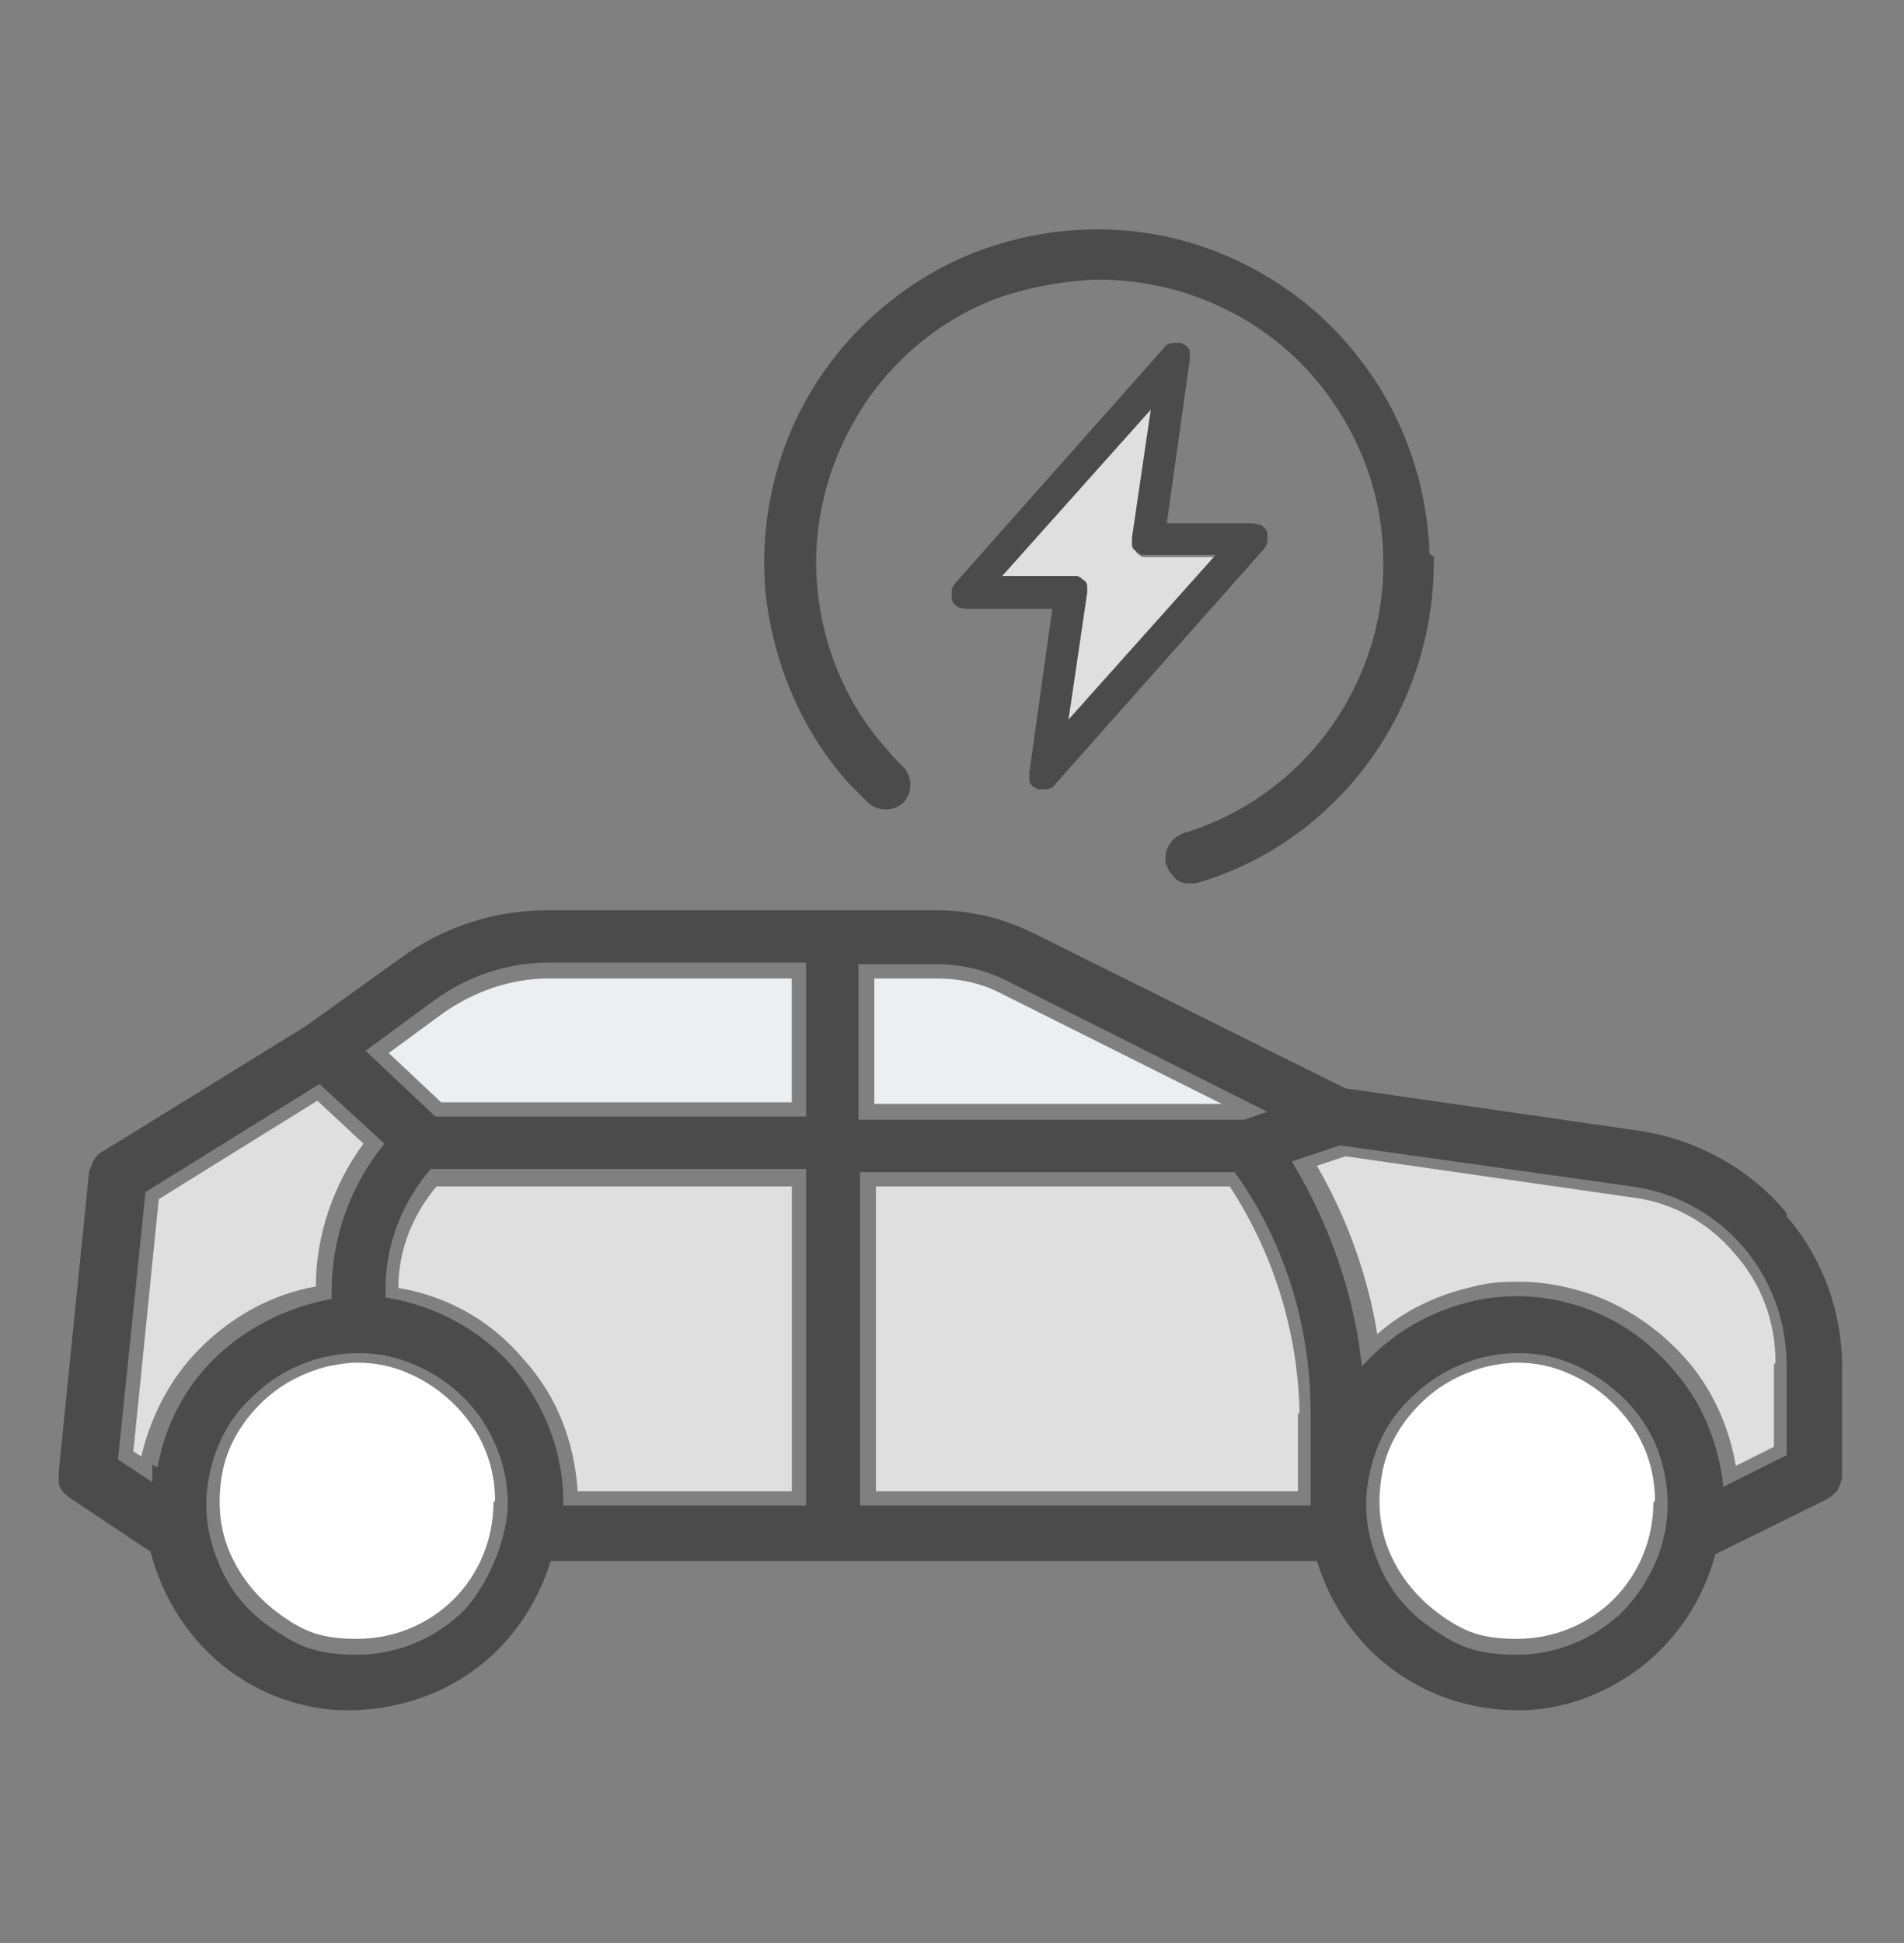
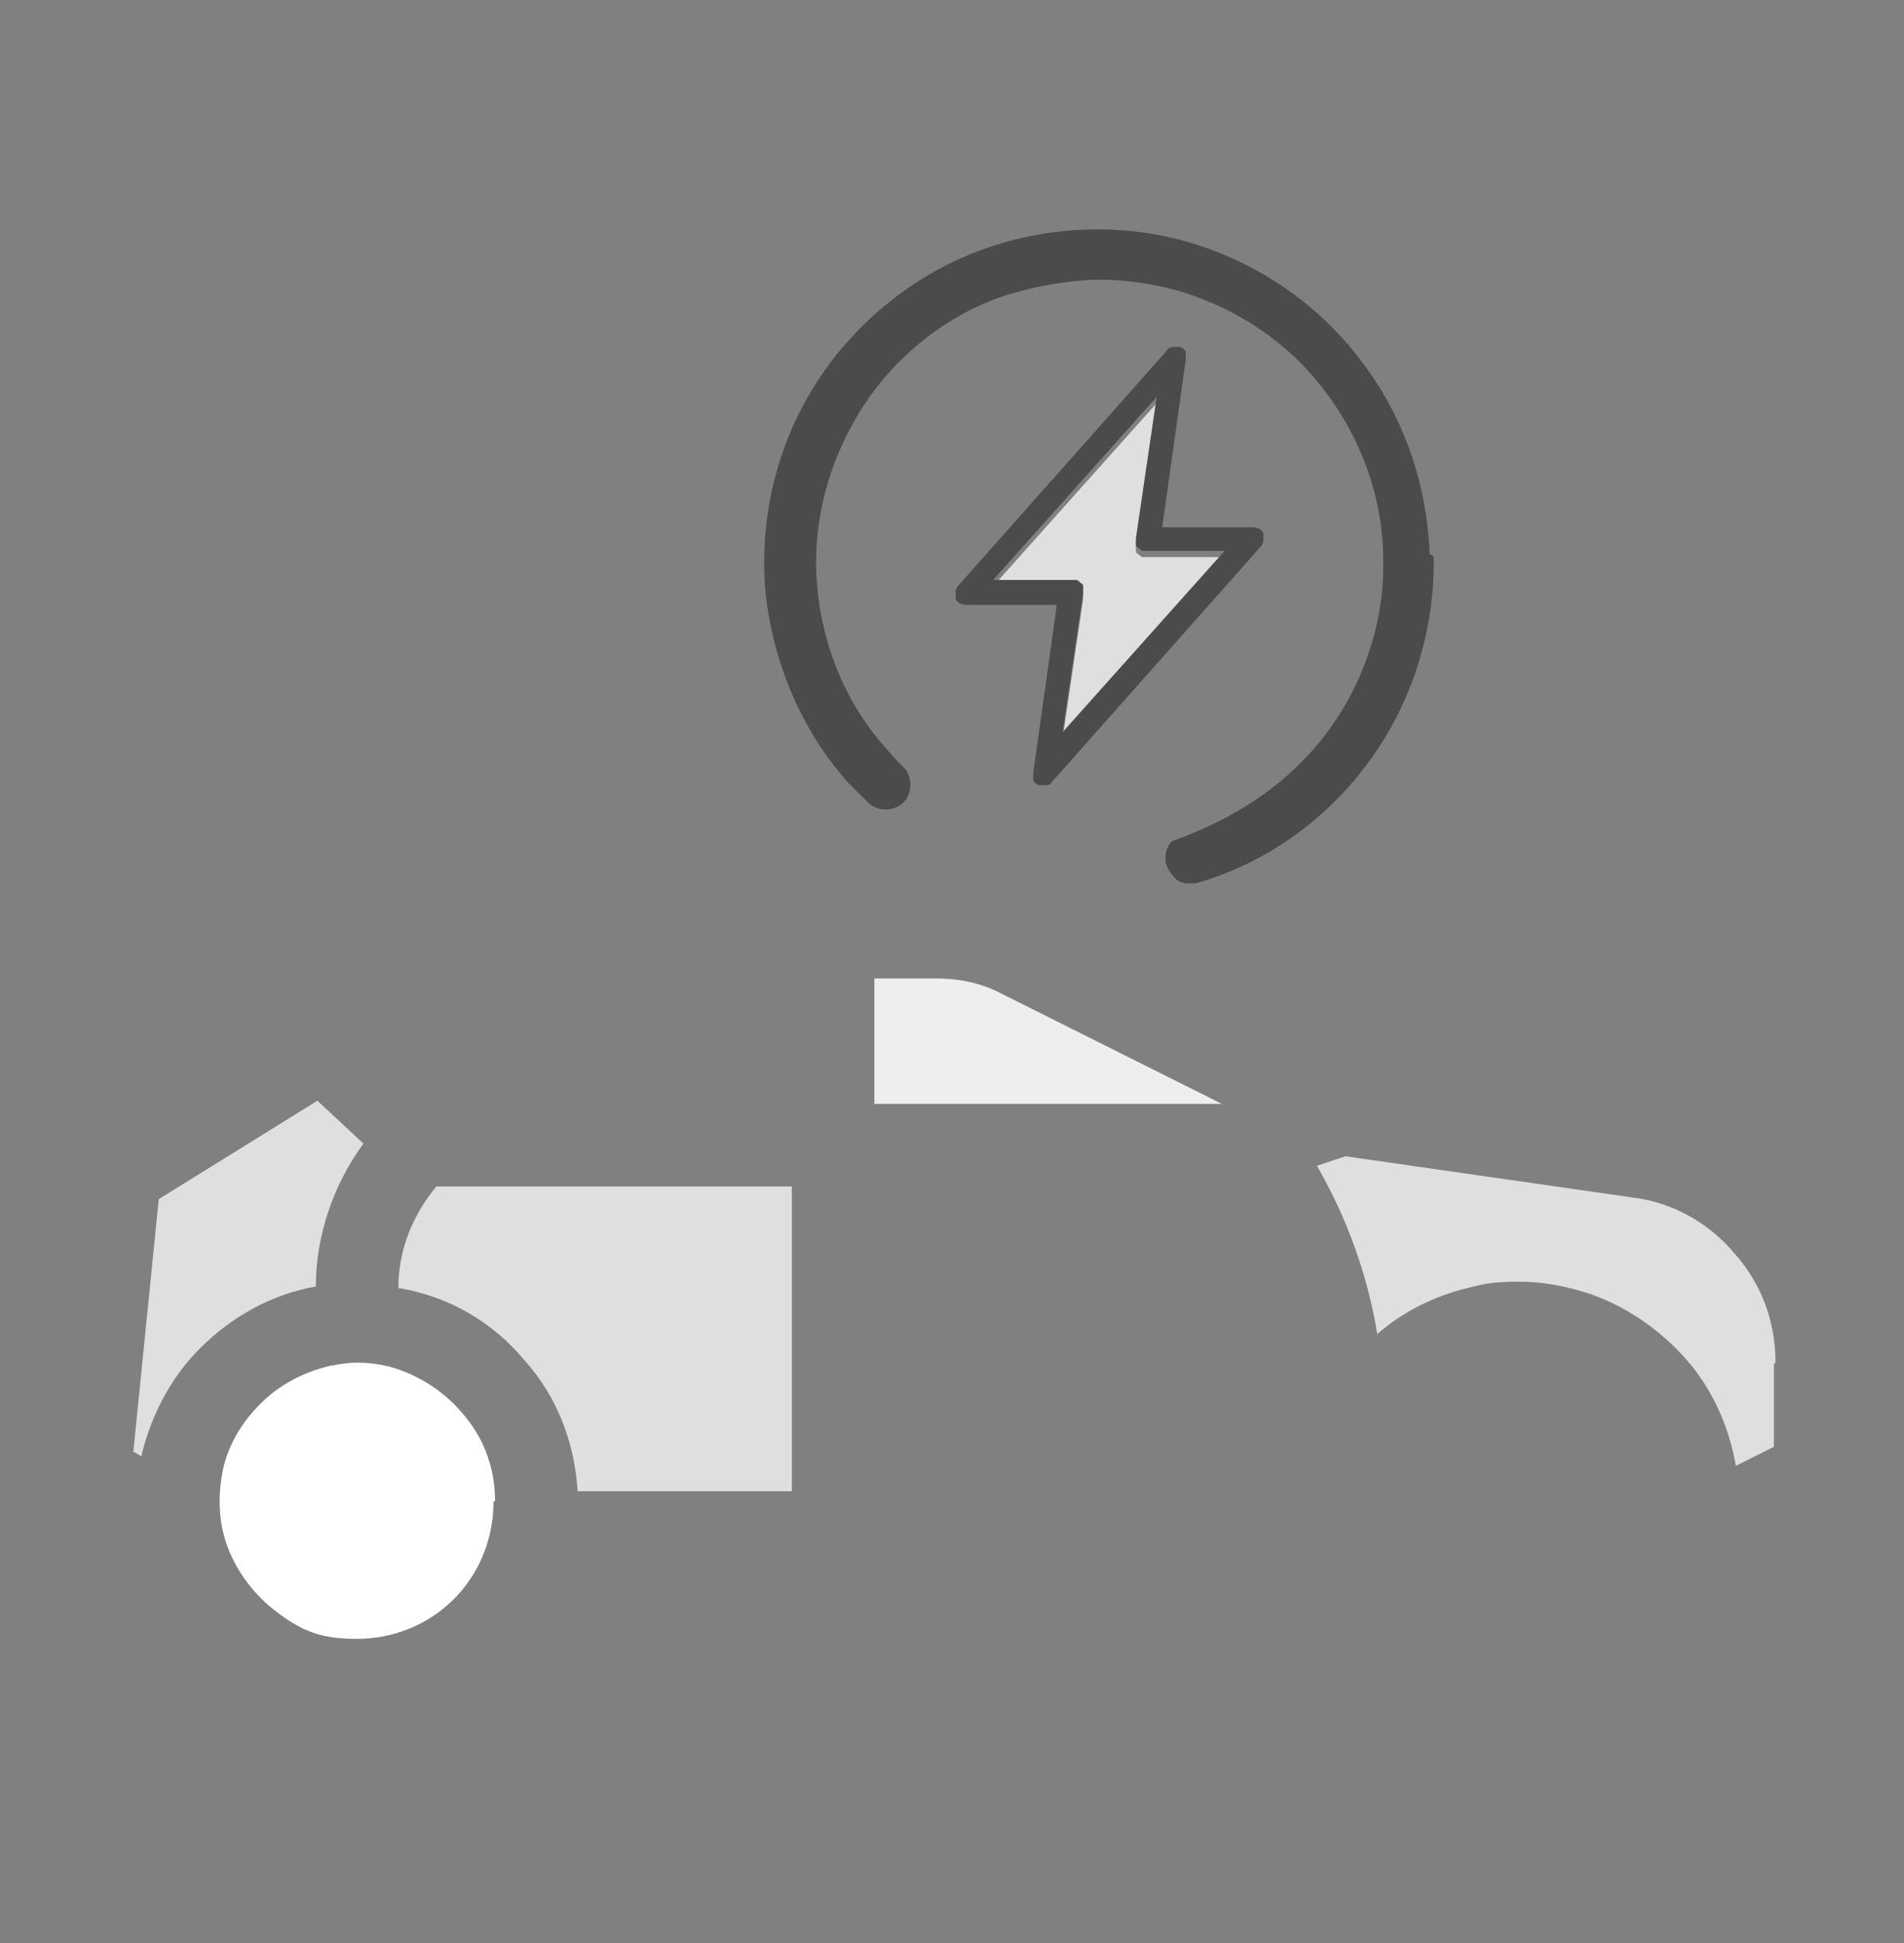
<svg xmlns="http://www.w3.org/2000/svg" width="50" height="51" viewBox="0 0 50 51" fill="none">
  <rect x="0" y="0" width="50" height="51" fill="#808080" stroke="none" />
  <path d="M27.898 19.43L28.445 15.716C28.445 15.68 28.445 15.643 28.445 15.571C28.445 15.534 28.445 15.498 28.372 15.461C28.372 15.461 28.299 15.389 28.262 15.389C28.226 15.389 28.19 15.389 28.117 15.389H26.078L30.374 10.583L29.828 14.296C29.828 14.333 29.828 14.369 29.828 14.442C29.828 14.479 29.828 14.515 29.901 14.551C29.901 14.551 29.974 14.624 30.01 14.624C30.046 14.624 30.083 14.624 30.156 14.624H32.158L27.862 19.43H27.898Z" fill="#DFDFDF" />
  <path d="M33.178 14.022C33.178 13.949 33.105 13.913 33.069 13.876C33.032 13.876 32.959 13.84 32.887 13.84H30.52L31.139 9.435C31.139 9.362 31.139 9.289 31.139 9.253C31.139 9.18 31.066 9.143 30.994 9.107C30.921 9.107 30.848 9.107 30.811 9.107C30.739 9.107 30.666 9.143 30.63 9.216L25.169 15.369C25.132 15.405 25.096 15.478 25.096 15.514C25.096 15.587 25.096 15.624 25.096 15.697C25.096 15.769 25.169 15.806 25.205 15.842C25.241 15.842 25.314 15.879 25.387 15.879H27.753L27.134 20.284C27.134 20.357 27.134 20.429 27.134 20.466C27.134 20.539 27.207 20.575 27.28 20.611C27.353 20.611 27.426 20.611 27.462 20.611C27.535 20.611 27.608 20.575 27.644 20.502L33.105 14.35C33.142 14.313 33.178 14.24 33.178 14.167C33.178 14.095 33.178 14.058 33.178 13.985V14.022ZM27.899 19.264L28.445 15.551C28.445 15.514 28.445 15.478 28.445 15.405C28.445 15.369 28.445 15.332 28.372 15.296C28.372 15.296 28.299 15.223 28.263 15.223C28.227 15.223 28.19 15.223 28.117 15.223H26.079L30.375 10.418L29.829 14.131C29.829 14.167 29.829 14.204 29.829 14.277C29.829 14.313 29.829 14.35 29.901 14.386C29.901 14.386 29.974 14.459 30.011 14.459C30.047 14.459 30.083 14.459 30.156 14.459H32.159L27.863 19.264H27.899Z" fill="#4B4B4B" />
-   <path d="M33.075 14.168V14.022L33.074 14.022C33.073 14.02 33.071 14.016 33.064 14.009C33.057 14.002 33.048 13.995 33.036 13.985C33.033 13.982 33.029 13.979 33.024 13.975C33.019 13.974 33.014 13.973 33.009 13.972C32.995 13.968 32.976 13.962 32.963 13.958C32.932 13.949 32.908 13.944 32.887 13.944H30.401L31.035 9.428V9.254C31.034 9.253 31.032 9.25 31.028 9.246C31.015 9.235 30.996 9.225 30.969 9.211H30.812C30.773 9.211 30.74 9.23 30.723 9.263L30.717 9.275L30.708 9.285L25.247 15.438L25.245 15.441L25.243 15.443C25.235 15.45 25.223 15.468 25.212 15.489C25.207 15.498 25.204 15.507 25.202 15.513C25.2 15.52 25.2 15.521 25.201 15.517V15.697L25.211 15.71C25.218 15.716 25.227 15.724 25.239 15.733C25.242 15.736 25.246 15.74 25.251 15.744C25.256 15.745 25.261 15.746 25.266 15.747C25.28 15.751 25.299 15.757 25.312 15.76C25.343 15.769 25.367 15.775 25.388 15.775H27.874L27.239 20.292V20.464C27.24 20.465 27.242 20.468 27.247 20.472C27.26 20.483 27.279 20.493 27.306 20.507H27.463C27.502 20.507 27.535 20.488 27.552 20.456L27.558 20.443L27.567 20.433L33.028 14.28L33.03 14.278L33.032 14.276C33.039 14.269 33.051 14.253 33.06 14.231C33.069 14.21 33.074 14.187 33.075 14.168ZM29.725 14.277V14.124L29.726 14.116L30.221 10.746L26.313 15.119H28.264C28.302 15.119 28.333 15.136 28.348 15.144C28.366 15.155 28.384 15.168 28.397 15.178C28.411 15.19 28.423 15.2 28.432 15.208C28.433 15.21 28.435 15.211 28.436 15.212C28.477 15.235 28.51 15.264 28.53 15.304C28.551 15.347 28.55 15.39 28.55 15.405V15.559L28.549 15.566L28.06 18.887L31.926 14.563H30.011C29.973 14.563 29.942 14.546 29.927 14.538C29.909 14.527 29.891 14.515 29.878 14.504C29.864 14.493 29.852 14.482 29.843 14.474C29.841 14.473 29.84 14.471 29.838 14.47C29.798 14.447 29.765 14.418 29.745 14.378C29.724 14.335 29.725 14.292 29.725 14.277ZM29.933 14.283L29.949 14.293L29.964 14.3L29.976 14.313L29.977 14.314C29.979 14.316 29.982 14.318 29.985 14.321C29.991 14.326 29.999 14.334 30.008 14.341C30.016 14.347 30.023 14.352 30.028 14.355H32.392L28.005 19.262L28.003 19.28L27.99 19.369H27.631L27.786 19.195L27.808 19.169L28.342 15.54V15.405C28.342 15.403 28.341 15.4 28.341 15.399C28.338 15.396 28.334 15.393 28.326 15.389L28.311 15.382L28.299 15.37L28.297 15.368C28.296 15.367 28.294 15.364 28.291 15.362C28.284 15.356 28.276 15.348 28.267 15.341C28.259 15.335 28.253 15.331 28.247 15.327H25.847L30.529 10.09L29.933 14.139V14.283ZM33.283 14.168C33.283 14.267 33.236 14.363 33.183 14.418L33.184 14.419L27.727 20.566C27.669 20.667 27.564 20.715 27.463 20.716H27.256L27.234 20.705C27.201 20.688 27.152 20.665 27.114 20.633C27.072 20.598 27.031 20.544 27.031 20.466V20.276L27.032 20.27L27.634 15.983H25.388C25.336 15.983 25.287 15.97 25.254 15.96C25.235 15.955 25.224 15.952 25.213 15.949C25.201 15.946 25.2 15.946 25.205 15.946H25.162L25.132 15.916C25.127 15.912 25.121 15.906 25.108 15.895C25.096 15.886 25.079 15.873 25.064 15.857C25.032 15.825 24.992 15.773 24.992 15.697V15.515C24.992 15.471 25.011 15.426 25.026 15.395C25.042 15.363 25.065 15.328 25.092 15.3L25.091 15.3L30.548 9.152C30.607 9.051 30.712 9.003 30.812 9.003H31.019L31.041 9.014C31.074 9.031 31.123 9.054 31.161 9.086C31.203 9.121 31.244 9.175 31.244 9.253V9.442L31.243 9.449L30.641 13.736H32.887C32.939 13.736 32.988 13.749 33.021 13.758C33.04 13.763 33.051 13.767 33.062 13.77C33.074 13.773 33.075 13.772 33.07 13.772H33.113L33.143 13.803C33.148 13.807 33.154 13.812 33.167 13.823C33.179 13.832 33.196 13.846 33.211 13.862C33.238 13.888 33.27 13.929 33.279 13.985H33.283V14.168Z" fill="#4B4B4B" />
-   <path d="M46.668 31.933C45.751 30.85 44.418 30.142 43.043 29.933L35.251 28.808L27.043 24.725C26.293 24.35 25.46 24.142 24.585 24.142H14.376C13.043 24.142 11.751 24.558 10.668 25.35L8.168 27.142L2.835 30.433C2.793 30.433 2.71 30.517 2.668 30.6C2.668 30.642 2.626 30.725 2.585 30.808L1.793 38.642C1.793 38.725 1.793 38.808 1.793 38.892C1.793 38.975 1.876 39.017 1.96 39.1L4.21 40.6V40.725C4.501 41.808 5.126 42.808 6.001 43.517C6.876 44.225 8.001 44.642 9.126 44.642C10.251 44.642 11.376 44.308 12.293 43.642C13.21 42.975 13.876 42.017 14.21 40.933L14.293 40.725H34.751L34.835 40.933C35.168 42.017 35.835 42.975 36.751 43.642C37.668 44.308 38.751 44.642 39.876 44.642C41.001 44.642 42.085 44.225 43.001 43.517C43.876 42.808 44.501 41.85 44.793 40.767V40.642L47.835 39.142C47.918 39.1 47.96 39.058 48.043 38.975C48.085 38.892 48.126 38.808 48.126 38.725V35.892C48.126 34.475 47.626 33.1 46.668 32.017V31.933ZM22.335 25.058H24.585C25.293 25.058 26.001 25.225 26.626 25.558L33.918 29.225L32.71 29.642H22.293V25.1L22.335 25.058ZM4.251 38.85V39.35C4.21 39.35 2.835 38.433 2.835 38.433L3.585 31.142L8.418 28.142L10.418 29.975L10.251 30.225C9.418 31.267 8.96 32.558 8.96 33.892V34.35H8.71C7.585 34.558 6.543 35.1 5.751 35.892C4.96 36.683 4.46 37.767 4.335 38.892L4.251 38.85ZM12.376 42.433C11.585 43.225 10.501 43.683 9.376 43.683C8.251 43.683 7.71 43.433 7.043 42.975C6.335 42.517 5.793 41.85 5.501 41.1C5.168 40.308 5.085 39.475 5.251 38.683C5.418 37.85 5.793 37.1 6.418 36.517C7.001 35.933 7.751 35.517 8.585 35.35C9.418 35.183 10.251 35.267 11.001 35.6C11.793 35.933 12.418 36.475 12.876 37.142C13.335 37.85 13.585 38.642 13.585 39.475C13.585 40.308 13.126 41.642 12.335 42.475L12.376 42.433ZM21.418 39.767H14.543V39.433C14.543 38.183 14.085 37.017 13.293 36.058C12.501 35.142 11.376 34.517 10.126 34.308H9.876V33.808C9.876 32.6 10.335 31.433 11.126 30.517L11.21 30.433H21.418V39.725V39.767ZM21.418 29.558H11.335L9.21 27.558L11.251 26.058C12.168 25.392 13.251 25.017 14.418 25.017H21.418V29.517V29.558ZM34.668 39.767H22.335V30.517H32.585L32.668 30.683C34.001 32.558 34.668 34.808 34.668 37.1V39.767ZM42.835 42.433C42.043 43.225 40.96 43.683 39.835 43.683C38.71 43.683 38.168 43.433 37.501 42.975C36.793 42.517 36.251 41.85 35.96 41.1C35.626 40.308 35.543 39.475 35.71 38.683C35.876 37.85 36.251 37.1 36.876 36.517C37.46 35.933 38.21 35.517 39.043 35.35C39.876 35.183 40.71 35.267 41.46 35.6C42.21 35.933 42.876 36.475 43.335 37.142C43.793 37.808 44.043 38.642 44.043 39.475C44.043 40.6 43.585 41.642 42.793 42.475L42.835 42.433ZM47.168 38.35L45.001 39.433V38.975C44.876 37.975 44.501 37.017 43.876 36.267C43.251 35.475 42.46 34.892 41.501 34.558C40.543 34.225 39.543 34.183 38.585 34.433C37.626 34.683 36.751 35.183 36.043 35.933L35.585 36.433L35.501 35.767C35.293 33.975 34.668 32.225 33.751 30.683L33.543 30.35L35.168 29.808L42.876 30.892C44.085 31.058 45.168 31.642 45.96 32.558C46.751 33.475 47.168 34.642 47.168 35.85V38.392V38.35Z" fill="#4B4B4B" stroke="#4B4B4B" stroke-width="0.5" />
-   <path d="M20.792 25.683V28.933H11.584L10.209 27.641L11.626 26.6C12.459 26.016 13.417 25.683 14.417 25.683H20.792Z" fill="#EDEEEF" />
  <path d="M9.544 30.017C8.752 31.1 8.294 32.433 8.294 33.767C7.127 33.975 6.085 34.558 5.252 35.392C4.46 36.183 3.96 37.183 3.71 38.225L3.502 38.1L4.169 31.475L8.335 28.892L9.544 30.017Z" fill="#DFDFDF" />
  <path d="M20.794 31.142V39.142H15.169C15.086 37.85 14.628 36.642 13.753 35.683C12.919 34.683 11.753 34.017 10.461 33.808C10.461 32.808 10.836 31.892 11.461 31.142H20.753H20.794Z" fill="#DFDFDF" />
  <path d="M12.959 39.433C12.959 40.392 12.584 41.308 11.917 41.975C11.251 42.642 10.334 43.017 9.376 43.017C8.417 43.017 7.959 42.808 7.376 42.392C6.792 41.975 6.334 41.433 6.042 40.767C5.751 40.1 5.709 39.392 5.834 38.683C5.959 37.975 6.334 37.35 6.834 36.85C7.334 36.35 7.959 36.017 8.667 35.85C8.917 35.808 9.126 35.767 9.376 35.767C9.834 35.767 10.292 35.85 10.751 36.058C11.417 36.35 11.959 36.808 12.376 37.392C12.792 37.975 13.001 38.683 13.001 39.392L12.959 39.433Z" fill="white" />
-   <path d="M43.418 39.433C43.418 40.392 43.043 41.308 42.376 41.975C41.71 42.642 40.793 43.017 39.835 43.017C38.876 43.017 38.418 42.808 37.835 42.392C37.251 41.975 36.793 41.433 36.501 40.767C36.21 40.1 36.168 39.392 36.293 38.683C36.418 37.975 36.793 37.35 37.293 36.85C37.793 36.35 38.418 36.017 39.126 35.85C39.376 35.808 39.585 35.767 39.835 35.767C40.293 35.767 40.751 35.85 41.21 36.058C41.876 36.35 42.418 36.808 42.835 37.392C43.251 37.975 43.46 38.683 43.46 39.392L43.418 39.433Z" fill="white" />
-   <path d="M34.085 37.1V39.142H23.002V31.142H32.294C33.46 32.933 34.085 34.975 34.127 37.1H34.085Z" fill="#DFDFDF" />
  <path d="M46.584 35.808V37.975L45.584 38.475C45.417 37.517 45.042 36.642 44.459 35.892C43.751 35.017 42.834 34.35 41.792 33.975C41.167 33.767 40.542 33.642 39.917 33.642C39.292 33.642 39.001 33.683 38.542 33.808C37.667 34.017 36.834 34.433 36.167 35.017C35.917 33.475 35.376 31.975 34.584 30.6L35.334 30.35L42.876 31.433C43.917 31.558 44.876 32.1 45.542 32.892C46.251 33.683 46.626 34.683 46.626 35.767L46.584 35.808Z" fill="#DFDFDF" />
  <path d="M32.086 28.975H22.961V25.683H24.586C25.211 25.683 25.794 25.808 26.336 26.1L32.086 28.975Z" fill="#EDEEEF" />
-   <path d="M37.402 14.744C37.402 16.577 36.826 18.374 35.746 19.847C34.667 21.321 33.12 22.435 31.356 22.938C31.32 22.938 31.285 22.938 31.248 22.938C31.14 22.938 31.069 22.938 30.997 22.83C30.925 22.758 30.889 22.686 30.853 22.578C30.853 22.471 30.853 22.399 30.925 22.291C30.961 22.219 31.069 22.147 31.14 22.111C32.724 21.644 34.127 20.638 35.099 19.308C36.07 17.979 36.61 16.326 36.574 14.708C36.574 13.055 35.998 11.438 34.991 10.109C33.983 8.779 32.58 7.845 30.961 7.378C30.277 7.198 29.593 7.09 28.874 7.09C28.154 7.09 27.002 7.27 26.103 7.593C24.555 8.168 23.224 9.282 22.36 10.684C21.497 12.085 21.065 13.738 21.209 15.391C21.353 17.044 22.001 18.625 23.116 19.847C23.26 20.027 23.404 20.171 23.548 20.314C23.62 20.386 23.656 20.494 23.656 20.602C23.656 20.71 23.62 20.817 23.548 20.889C23.476 20.961 23.368 20.997 23.26 20.997C23.152 20.997 23.044 20.961 22.972 20.889C22.792 20.71 22.648 20.566 22.468 20.386C21.245 19.021 20.525 17.26 20.345 15.463C20.201 13.63 20.633 11.798 21.605 10.252C22.576 8.707 24.052 7.485 25.743 6.838C27.434 6.192 29.341 6.084 31.105 6.587C32.868 7.09 34.451 8.168 35.531 9.606C36.646 11.043 37.258 12.84 37.294 14.672L37.402 14.744Z" fill="#4B4B4B" stroke="#4B4B4B" stroke-width="0.5" />
+   <path d="M37.402 14.744C37.402 16.577 36.826 18.374 35.746 19.847C34.667 21.321 33.12 22.435 31.356 22.938C31.32 22.938 31.285 22.938 31.248 22.938C31.14 22.938 31.069 22.938 30.997 22.83C30.925 22.758 30.889 22.686 30.853 22.578C30.853 22.471 30.853 22.399 30.925 22.291C32.724 21.644 34.127 20.638 35.099 19.308C36.07 17.979 36.61 16.326 36.574 14.708C36.574 13.055 35.998 11.438 34.991 10.109C33.983 8.779 32.58 7.845 30.961 7.378C30.277 7.198 29.593 7.09 28.874 7.09C28.154 7.09 27.002 7.27 26.103 7.593C24.555 8.168 23.224 9.282 22.36 10.684C21.497 12.085 21.065 13.738 21.209 15.391C21.353 17.044 22.001 18.625 23.116 19.847C23.26 20.027 23.404 20.171 23.548 20.314C23.62 20.386 23.656 20.494 23.656 20.602C23.656 20.71 23.62 20.817 23.548 20.889C23.476 20.961 23.368 20.997 23.26 20.997C23.152 20.997 23.044 20.961 22.972 20.889C22.792 20.71 22.648 20.566 22.468 20.386C21.245 19.021 20.525 17.26 20.345 15.463C20.201 13.63 20.633 11.798 21.605 10.252C22.576 8.707 24.052 7.485 25.743 6.838C27.434 6.192 29.341 6.084 31.105 6.587C32.868 7.09 34.451 8.168 35.531 9.606C36.646 11.043 37.258 12.84 37.294 14.672L37.402 14.744Z" fill="#4B4B4B" stroke="#4B4B4B" stroke-width="0.5" />
</svg>